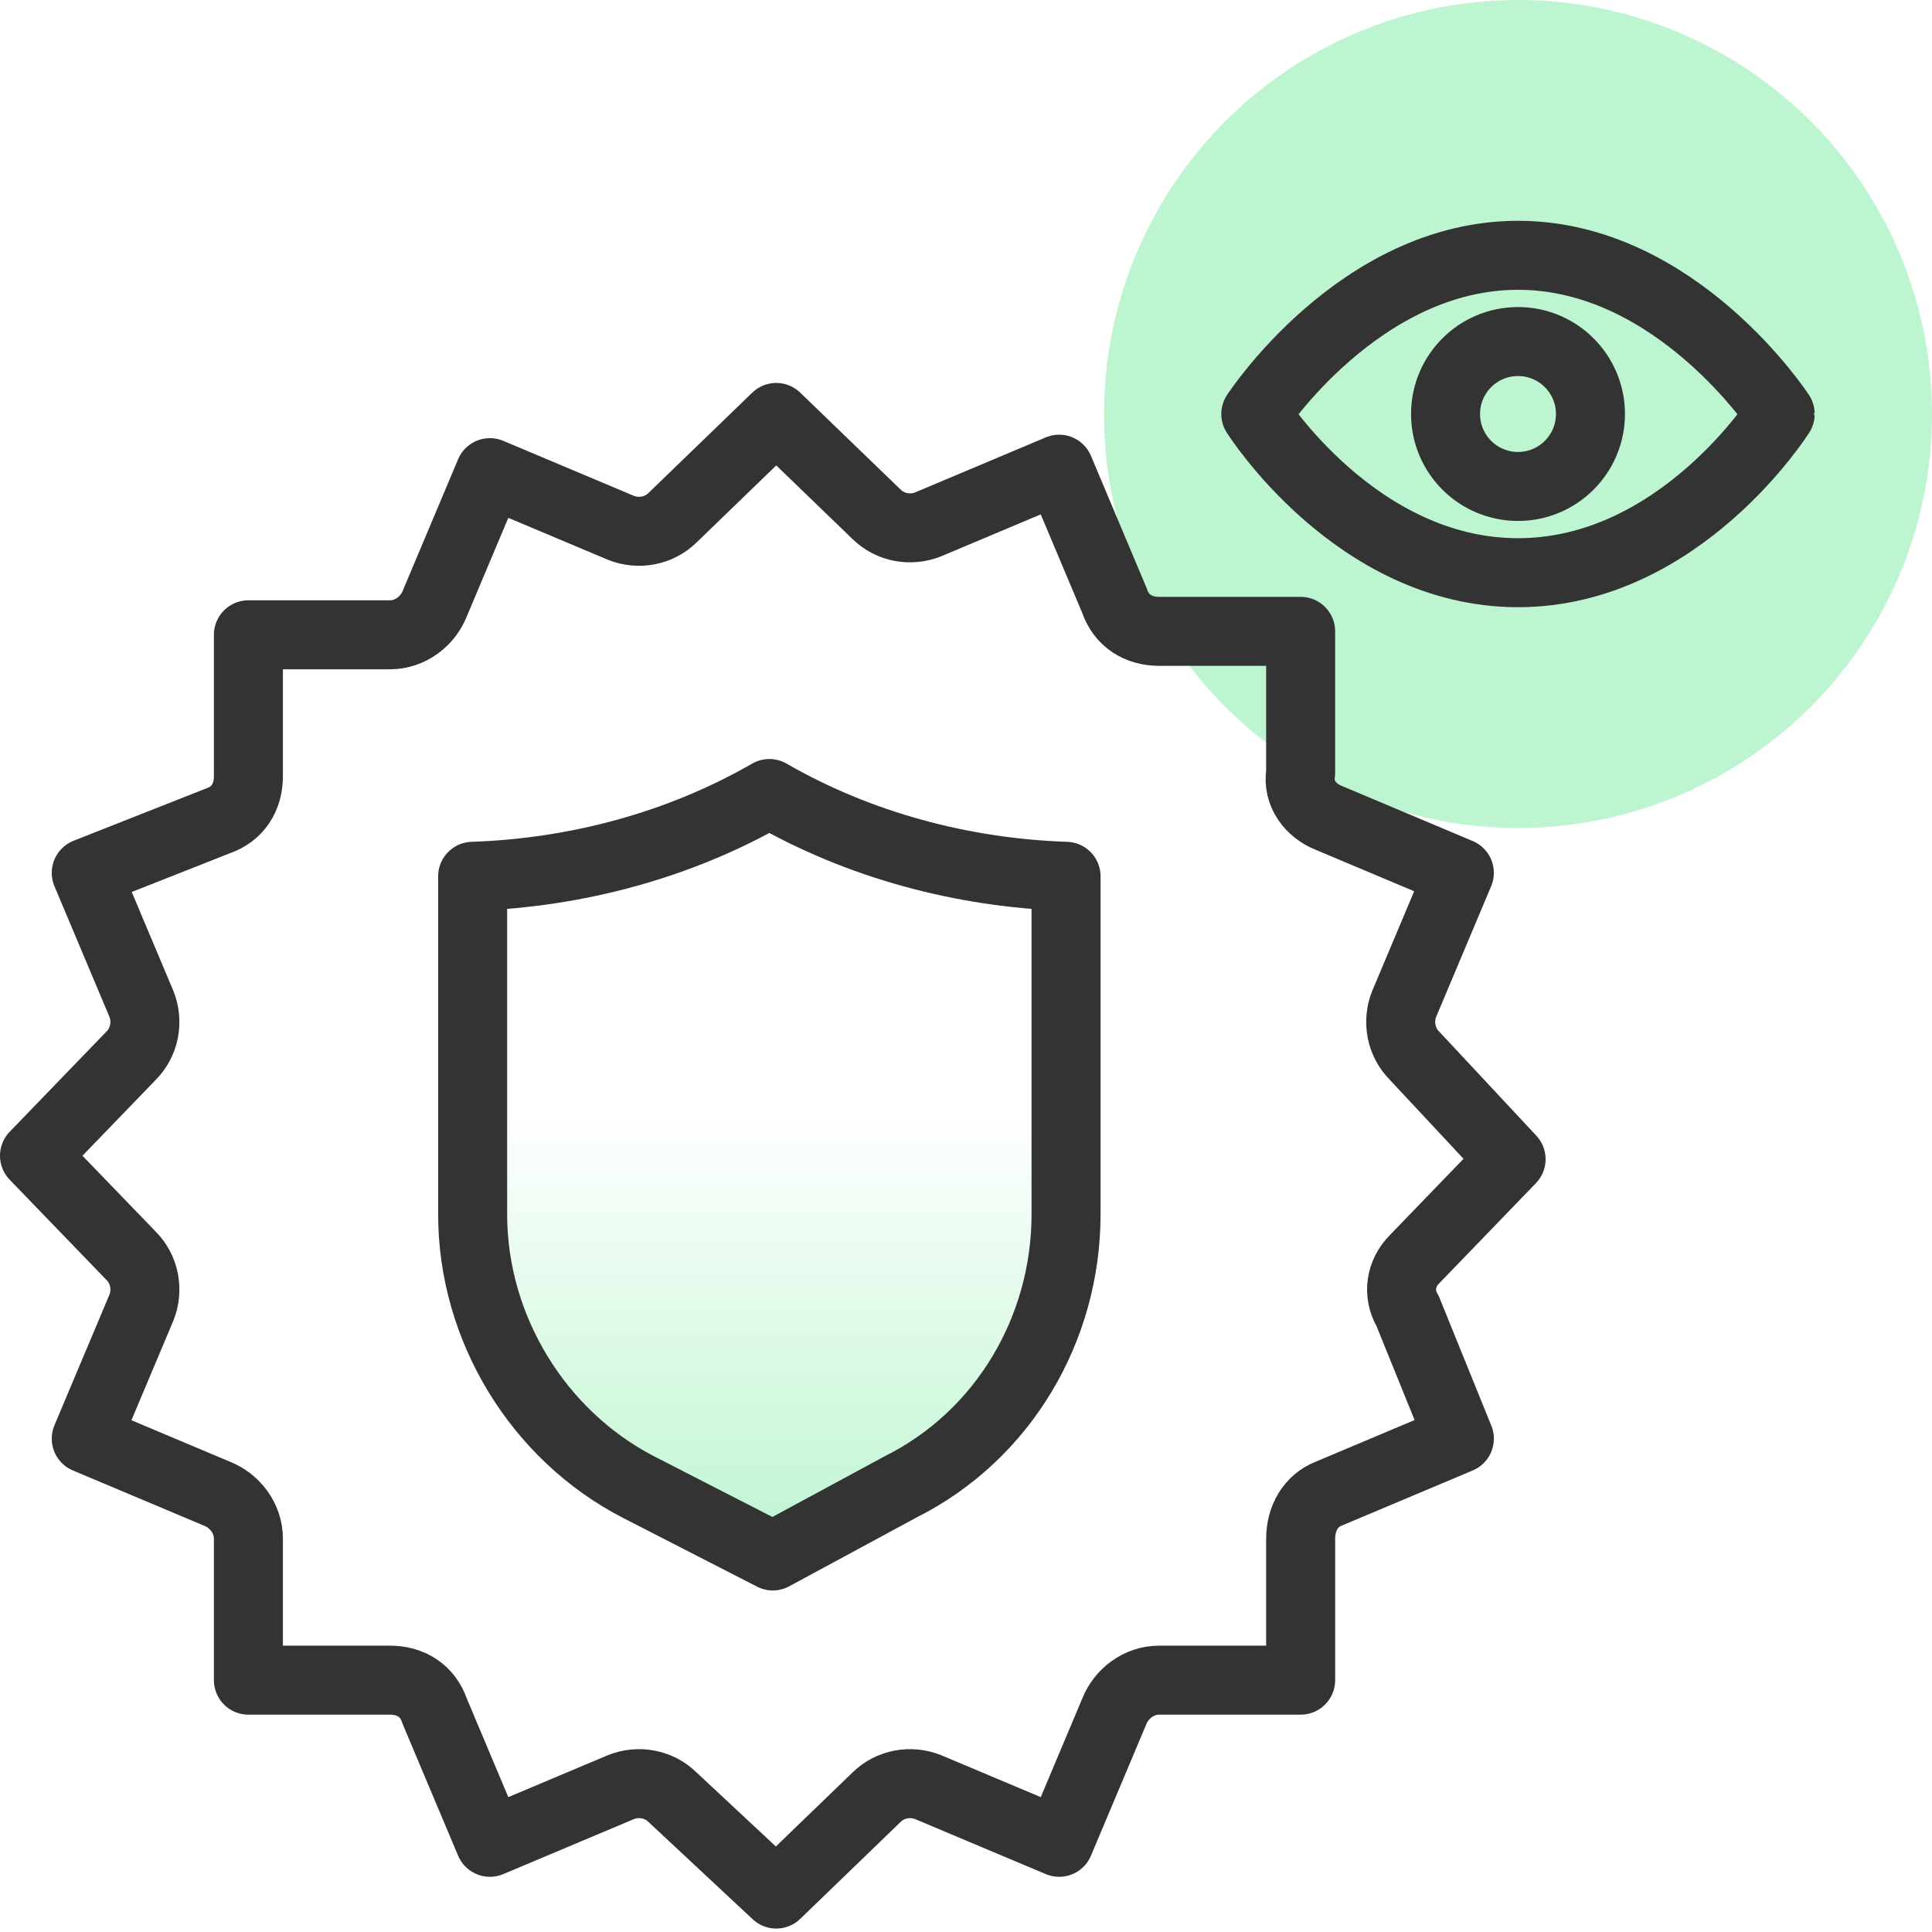
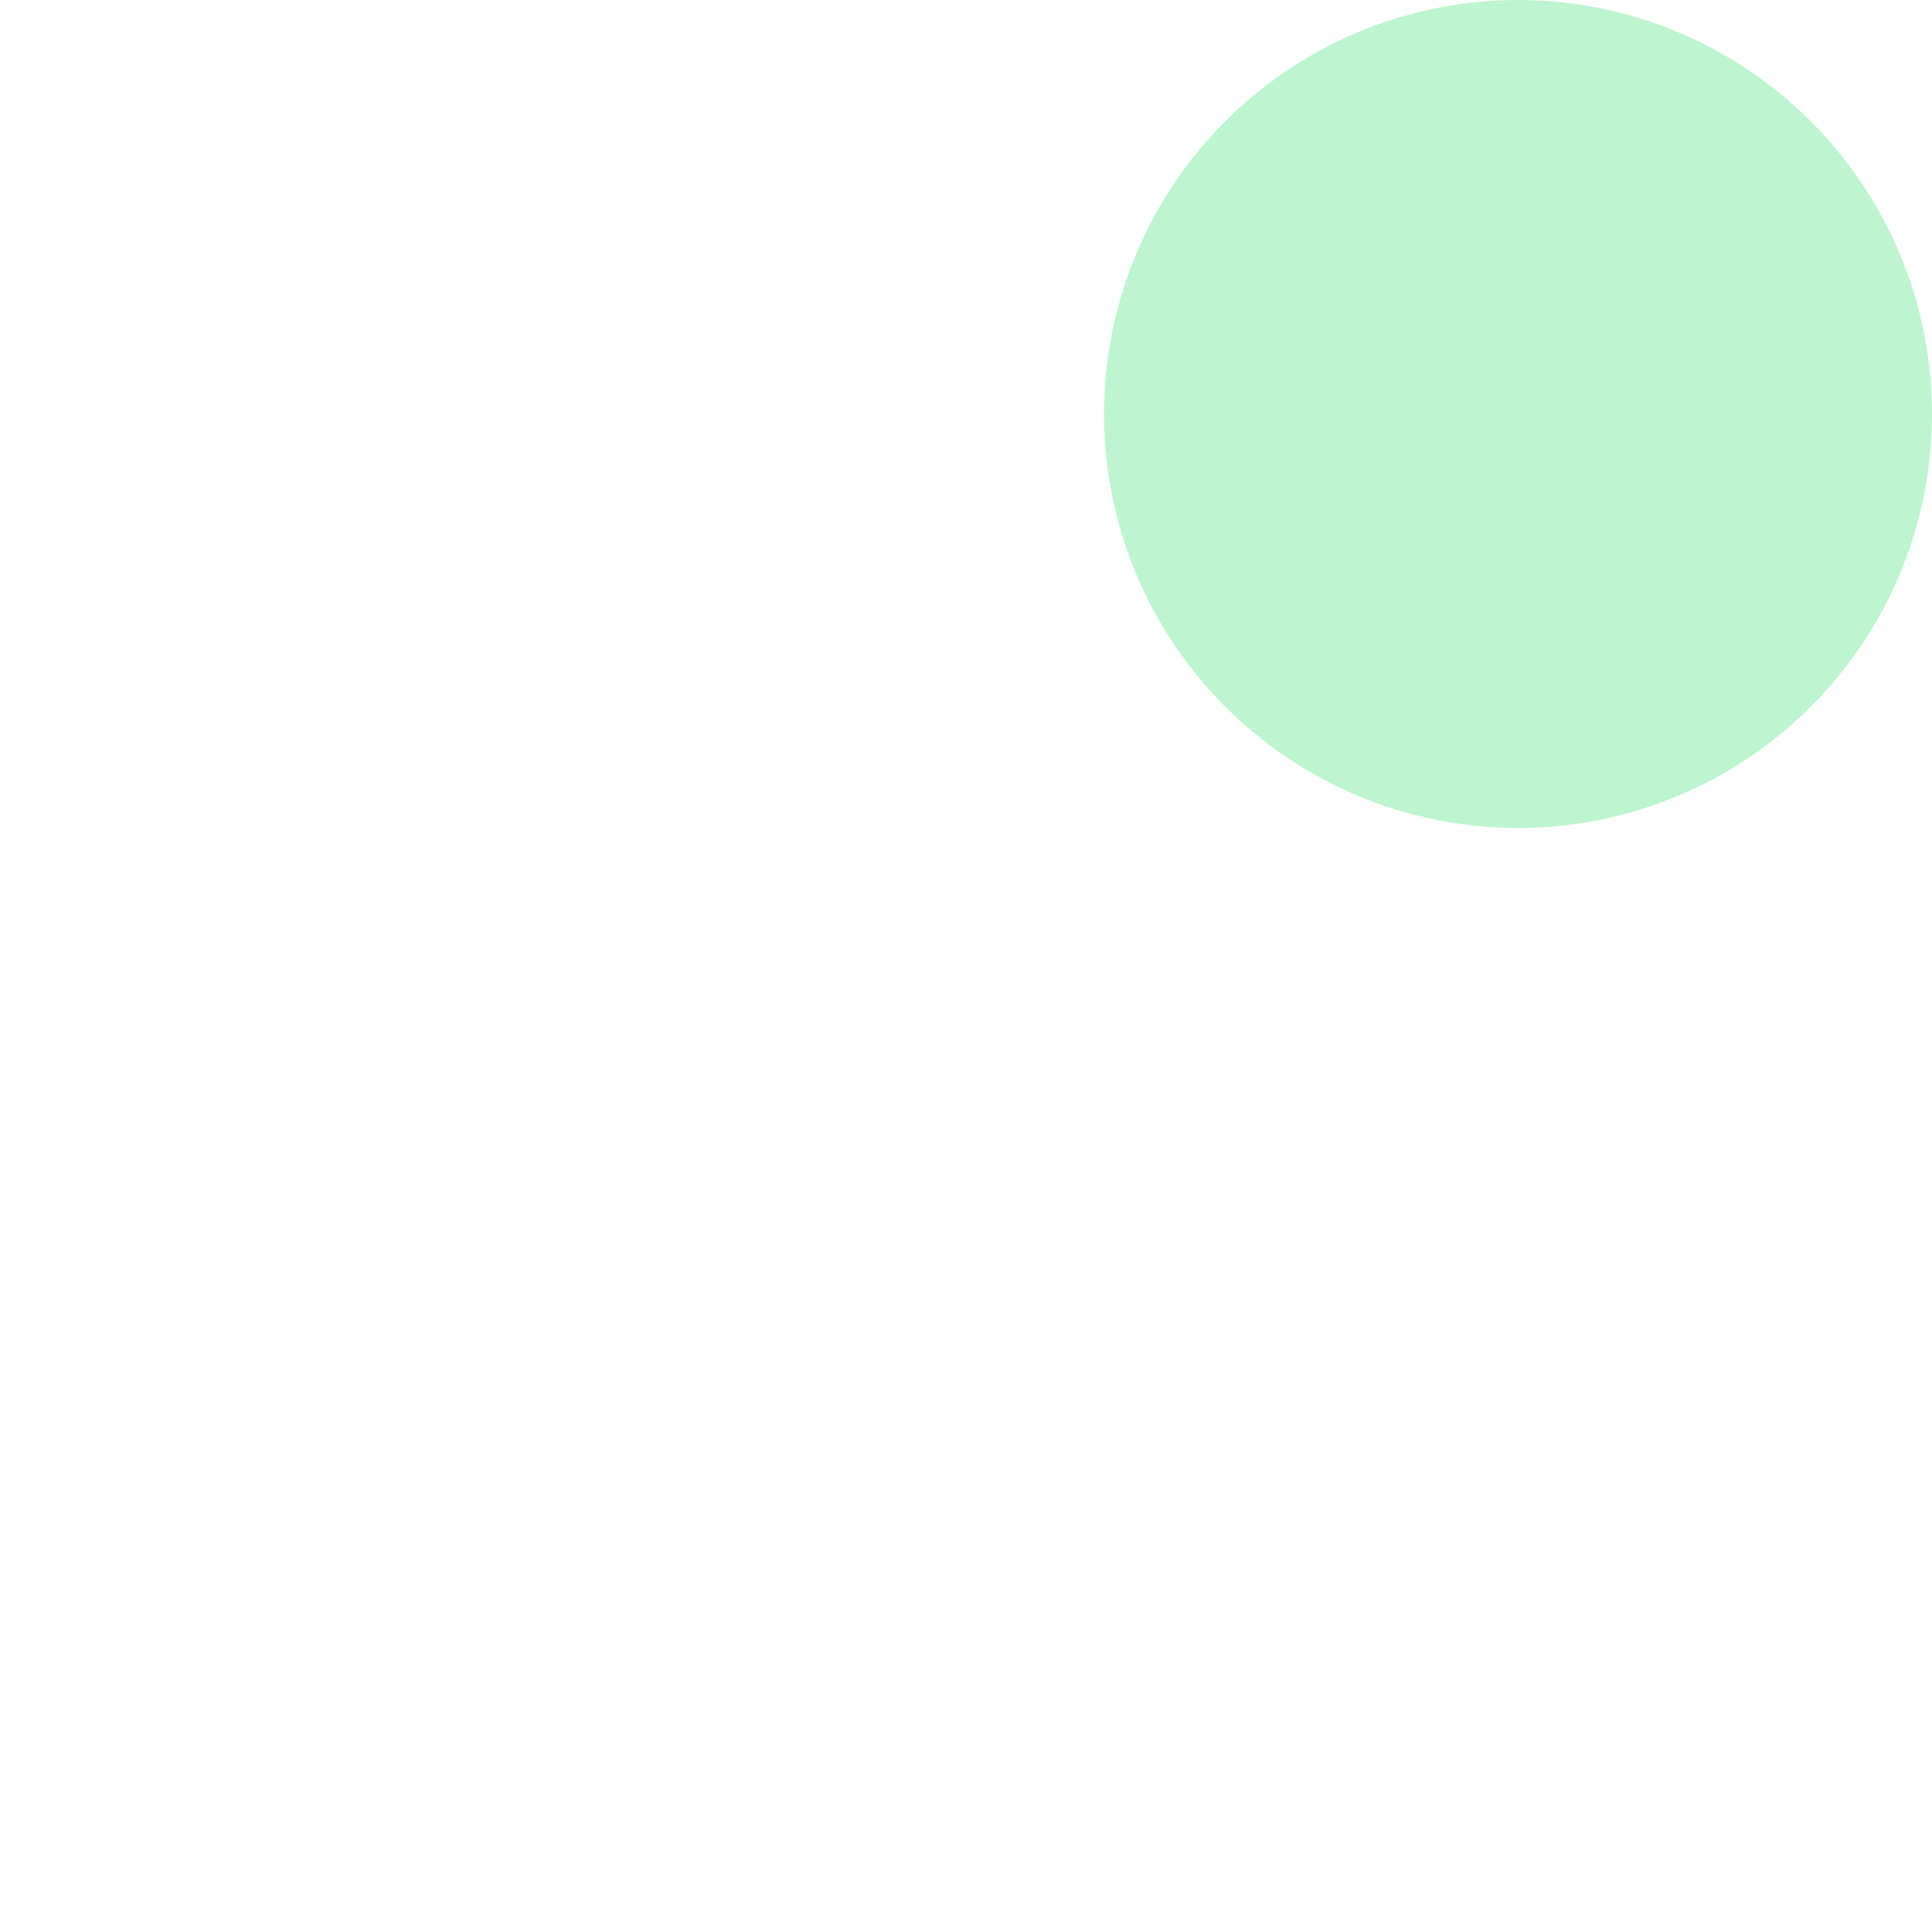
<svg xmlns="http://www.w3.org/2000/svg" version="1.1" id="Layer_1" x="0px" y="0px" viewBox="0 0 56 56" style="enable-background:new 0 0 56 56;" xml:space="preserve">
  <style type="text/css">
	.st0{fill:#BDF5D0;}
	.st1{fill:none;stroke:#333333;stroke-width:2;stroke-linecap:round;stroke-linejoin:round;}
	.st2{fill:url(#SVGID_1_);}
</style>
  <circle class="st0" cx="44" cy="12" r="12" />
-   <circle class="st1" cx="44" cy="12" r="2.1" />
-   <path class="st1" d="M44,7.4c-4.6,0-7.6,4.6-7.6,4.6s2.9,4.6,7.6,4.6s7.6-4.6,7.6-4.6S48.6,7.4,44,7.4z" />
  <g id="quick_approval">
-     <path class="st1" d="M41,36.5l2.8-2.9L41,30.6c-0.4-0.4-0.5-1-0.3-1.5l1.6-3.8l-3.8-1.6c-0.5-0.2-0.9-0.7-0.8-1.3v-4.1h-4.1   c-0.6,0-1.1-0.3-1.3-0.9l-1.6-3.8l-3.8,1.6c-0.5,0.2-1.1,0.1-1.5-0.3l-2.9-2.8L19.5,15c-0.4,0.4-1,0.5-1.5,0.3l-3.8-1.6l-1.6,3.8   c-0.2,0.5-0.7,0.9-1.3,0.9H7.2v4.1c0,0.6-0.3,1.1-0.9,1.3l-3.8,1.5l1.6,3.8c0.2,0.5,0.1,1.1-0.3,1.5L1,33.5l2.8,2.9   c0.4,0.4,0.5,1,0.3,1.5l-1.6,3.8l3.8,1.6c0.5,0.2,0.9,0.7,0.9,1.3v4.1h4.1c0.6,0,1.1,0.3,1.3,0.9l1.6,3.8l3.8-1.6   c0.5-0.2,1.1-0.1,1.5,0.3l3,2.8l2.9-2.8c0.4-0.4,1-0.5,1.5-0.3l3.8,1.6l1.6-3.8c0.2-0.5,0.7-0.9,1.3-0.9h4.1v-4.1   c0-0.6,0.3-1.1,0.8-1.3l3.8-1.6L40.8,38C40.5,37.5,40.6,36.9,41,36.5z" />
-   </g>
+     </g>
  <linearGradient id="SVGID_1_" gradientUnits="userSpaceOnUse" x1="22.45" y1="387.84" x2="22.45" y2="365.84" gradientTransform="matrix(1 0 0 1 0 -342.72)">
    <stop offset="0" style="stop-color:#BDF5D0" />
    <stop offset="0.588" style="stop-color:#BDF5D0;stop-opacity:0" />
  </linearGradient>
-   <path class="st2" d="M22.4,45.1l-3.9-2c-2.9-1.5-4.8-4.6-4.8-7.9v-9.8c3-0.1,6-0.9,8.6-2.4c2.6,1.5,5.6,2.3,8.6,2.4v9.8  c0,3.3-1.8,6.4-4.8,7.9L22.4,45.1z" />
-   <path class="st1" d="M22.4,45.1l-3.9-2c-2.9-1.5-4.8-4.6-4.8-7.9v-9.8c3-0.1,6-0.9,8.6-2.4c2.6,1.5,5.6,2.3,8.6,2.4v9.8  c0,3.3-1.8,6.4-4.8,7.9L22.4,45.1z" />
</svg>